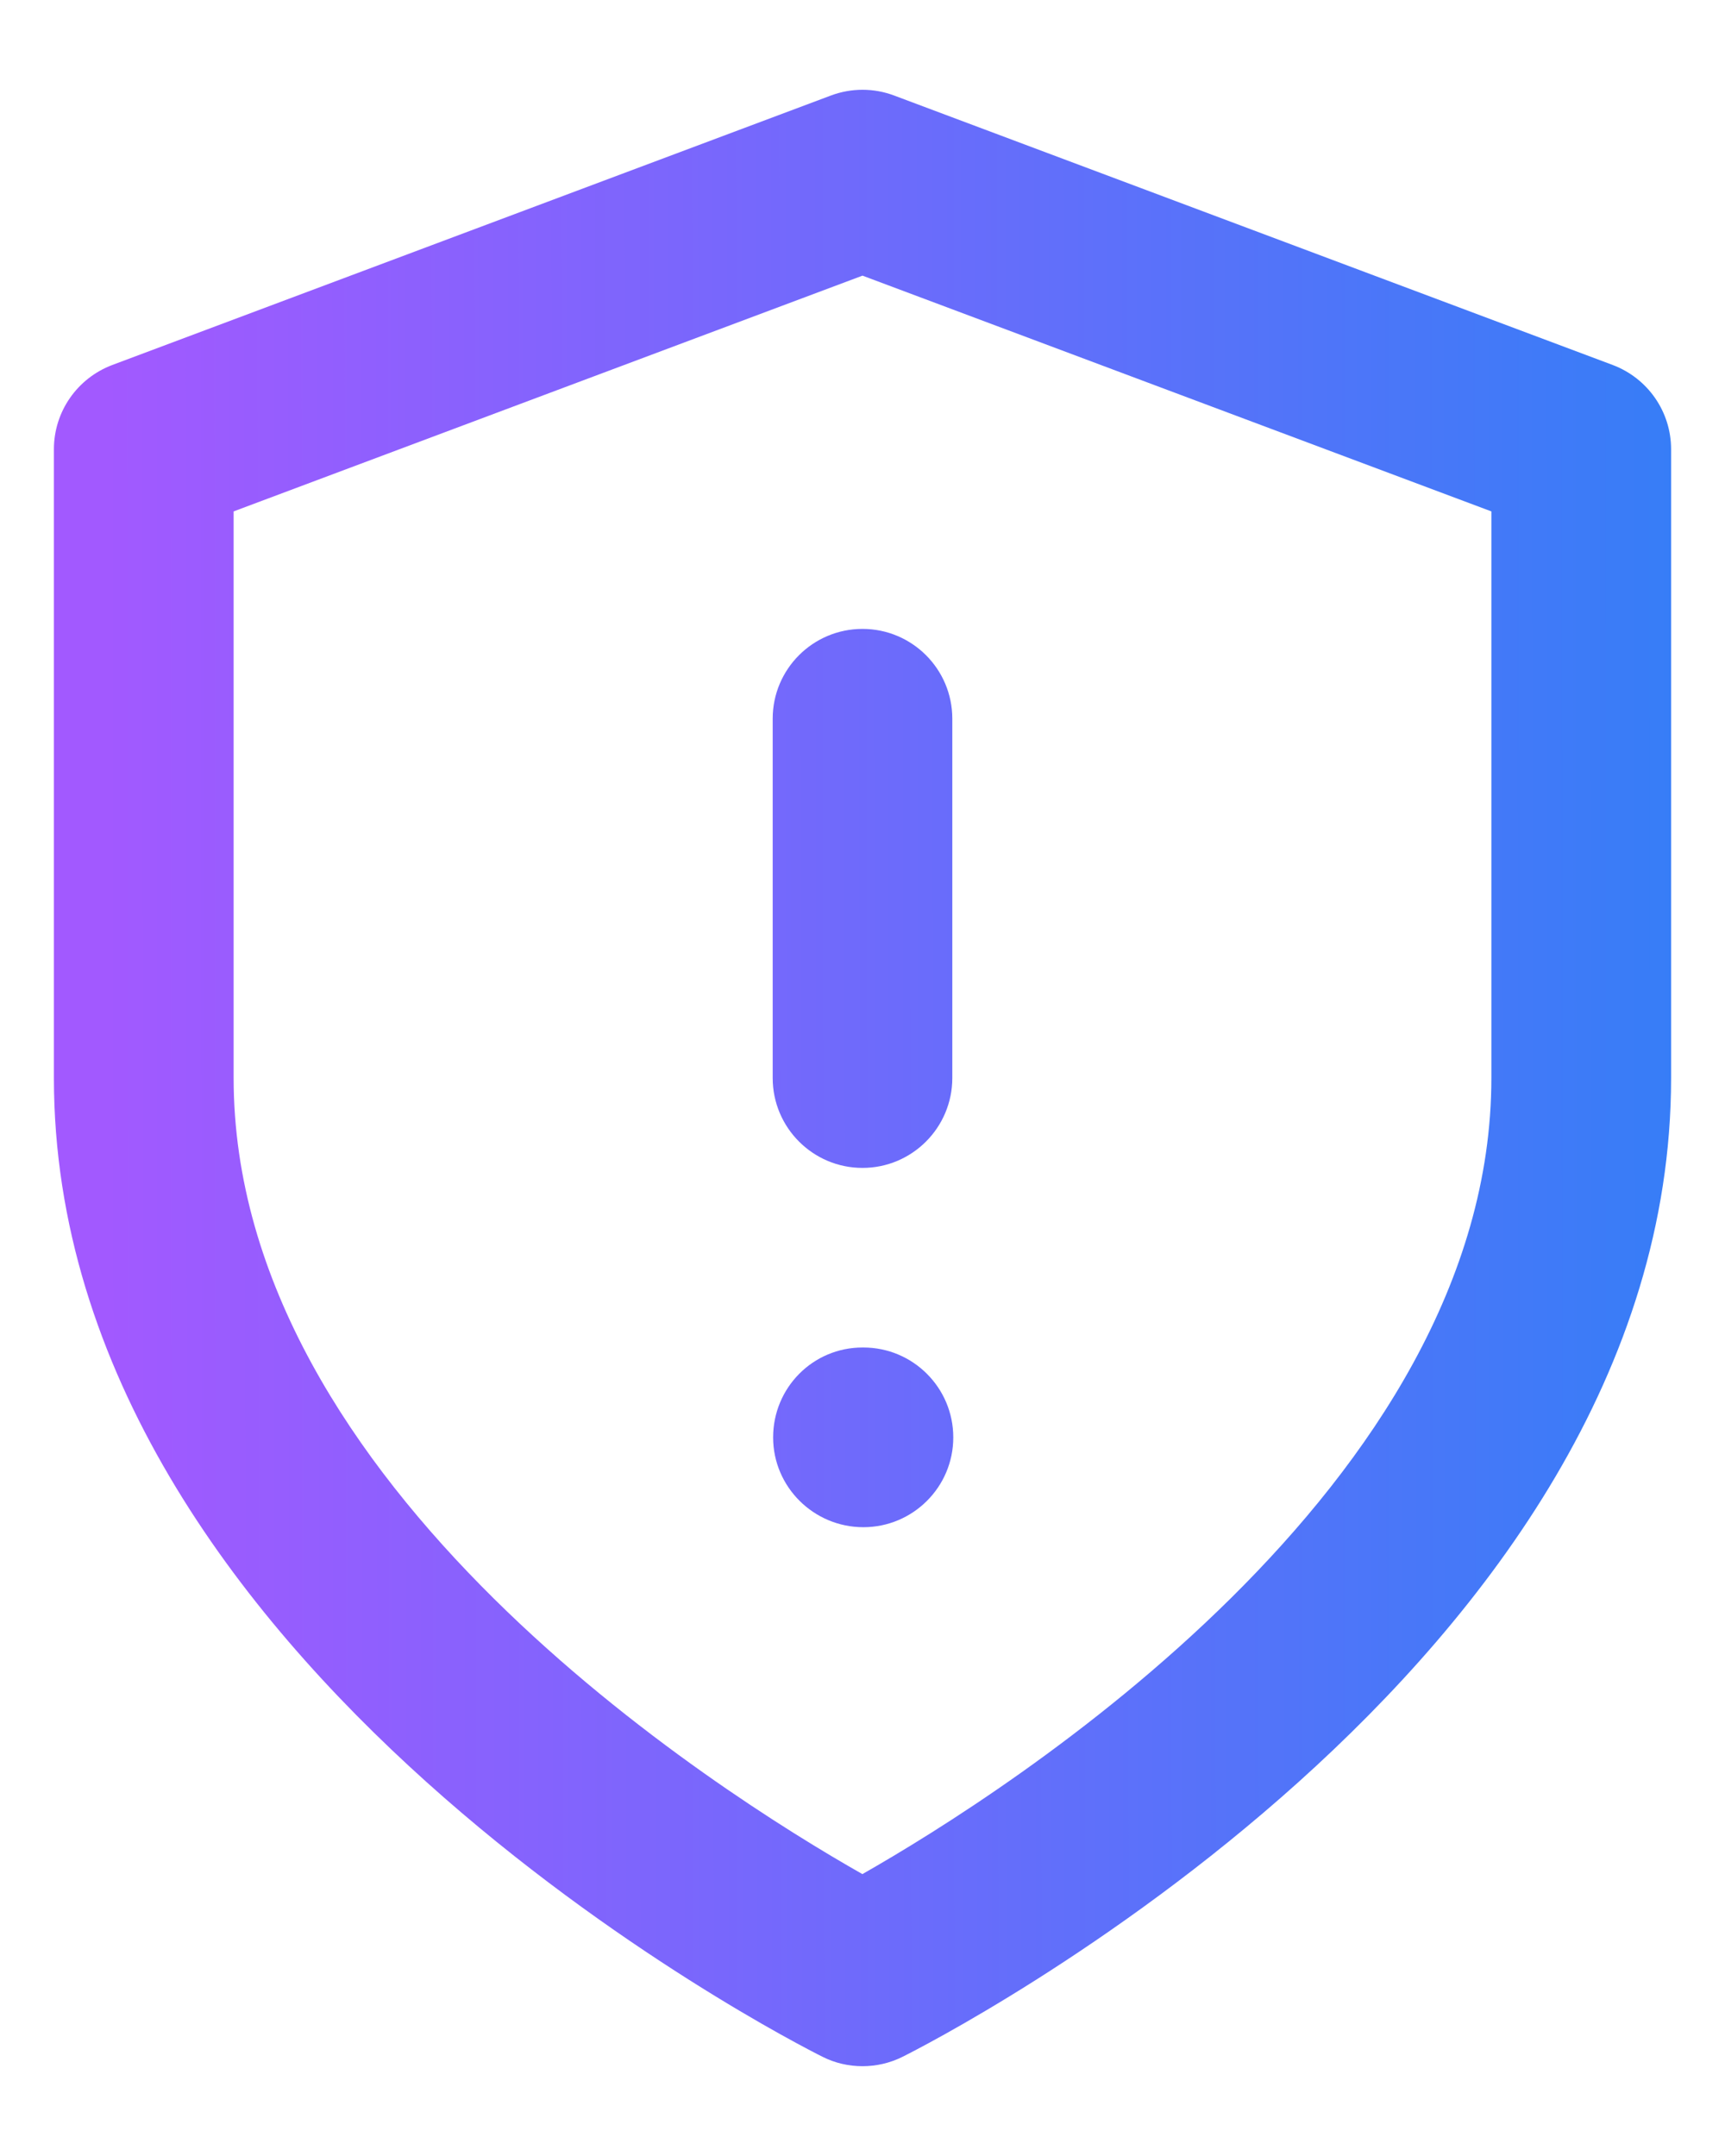
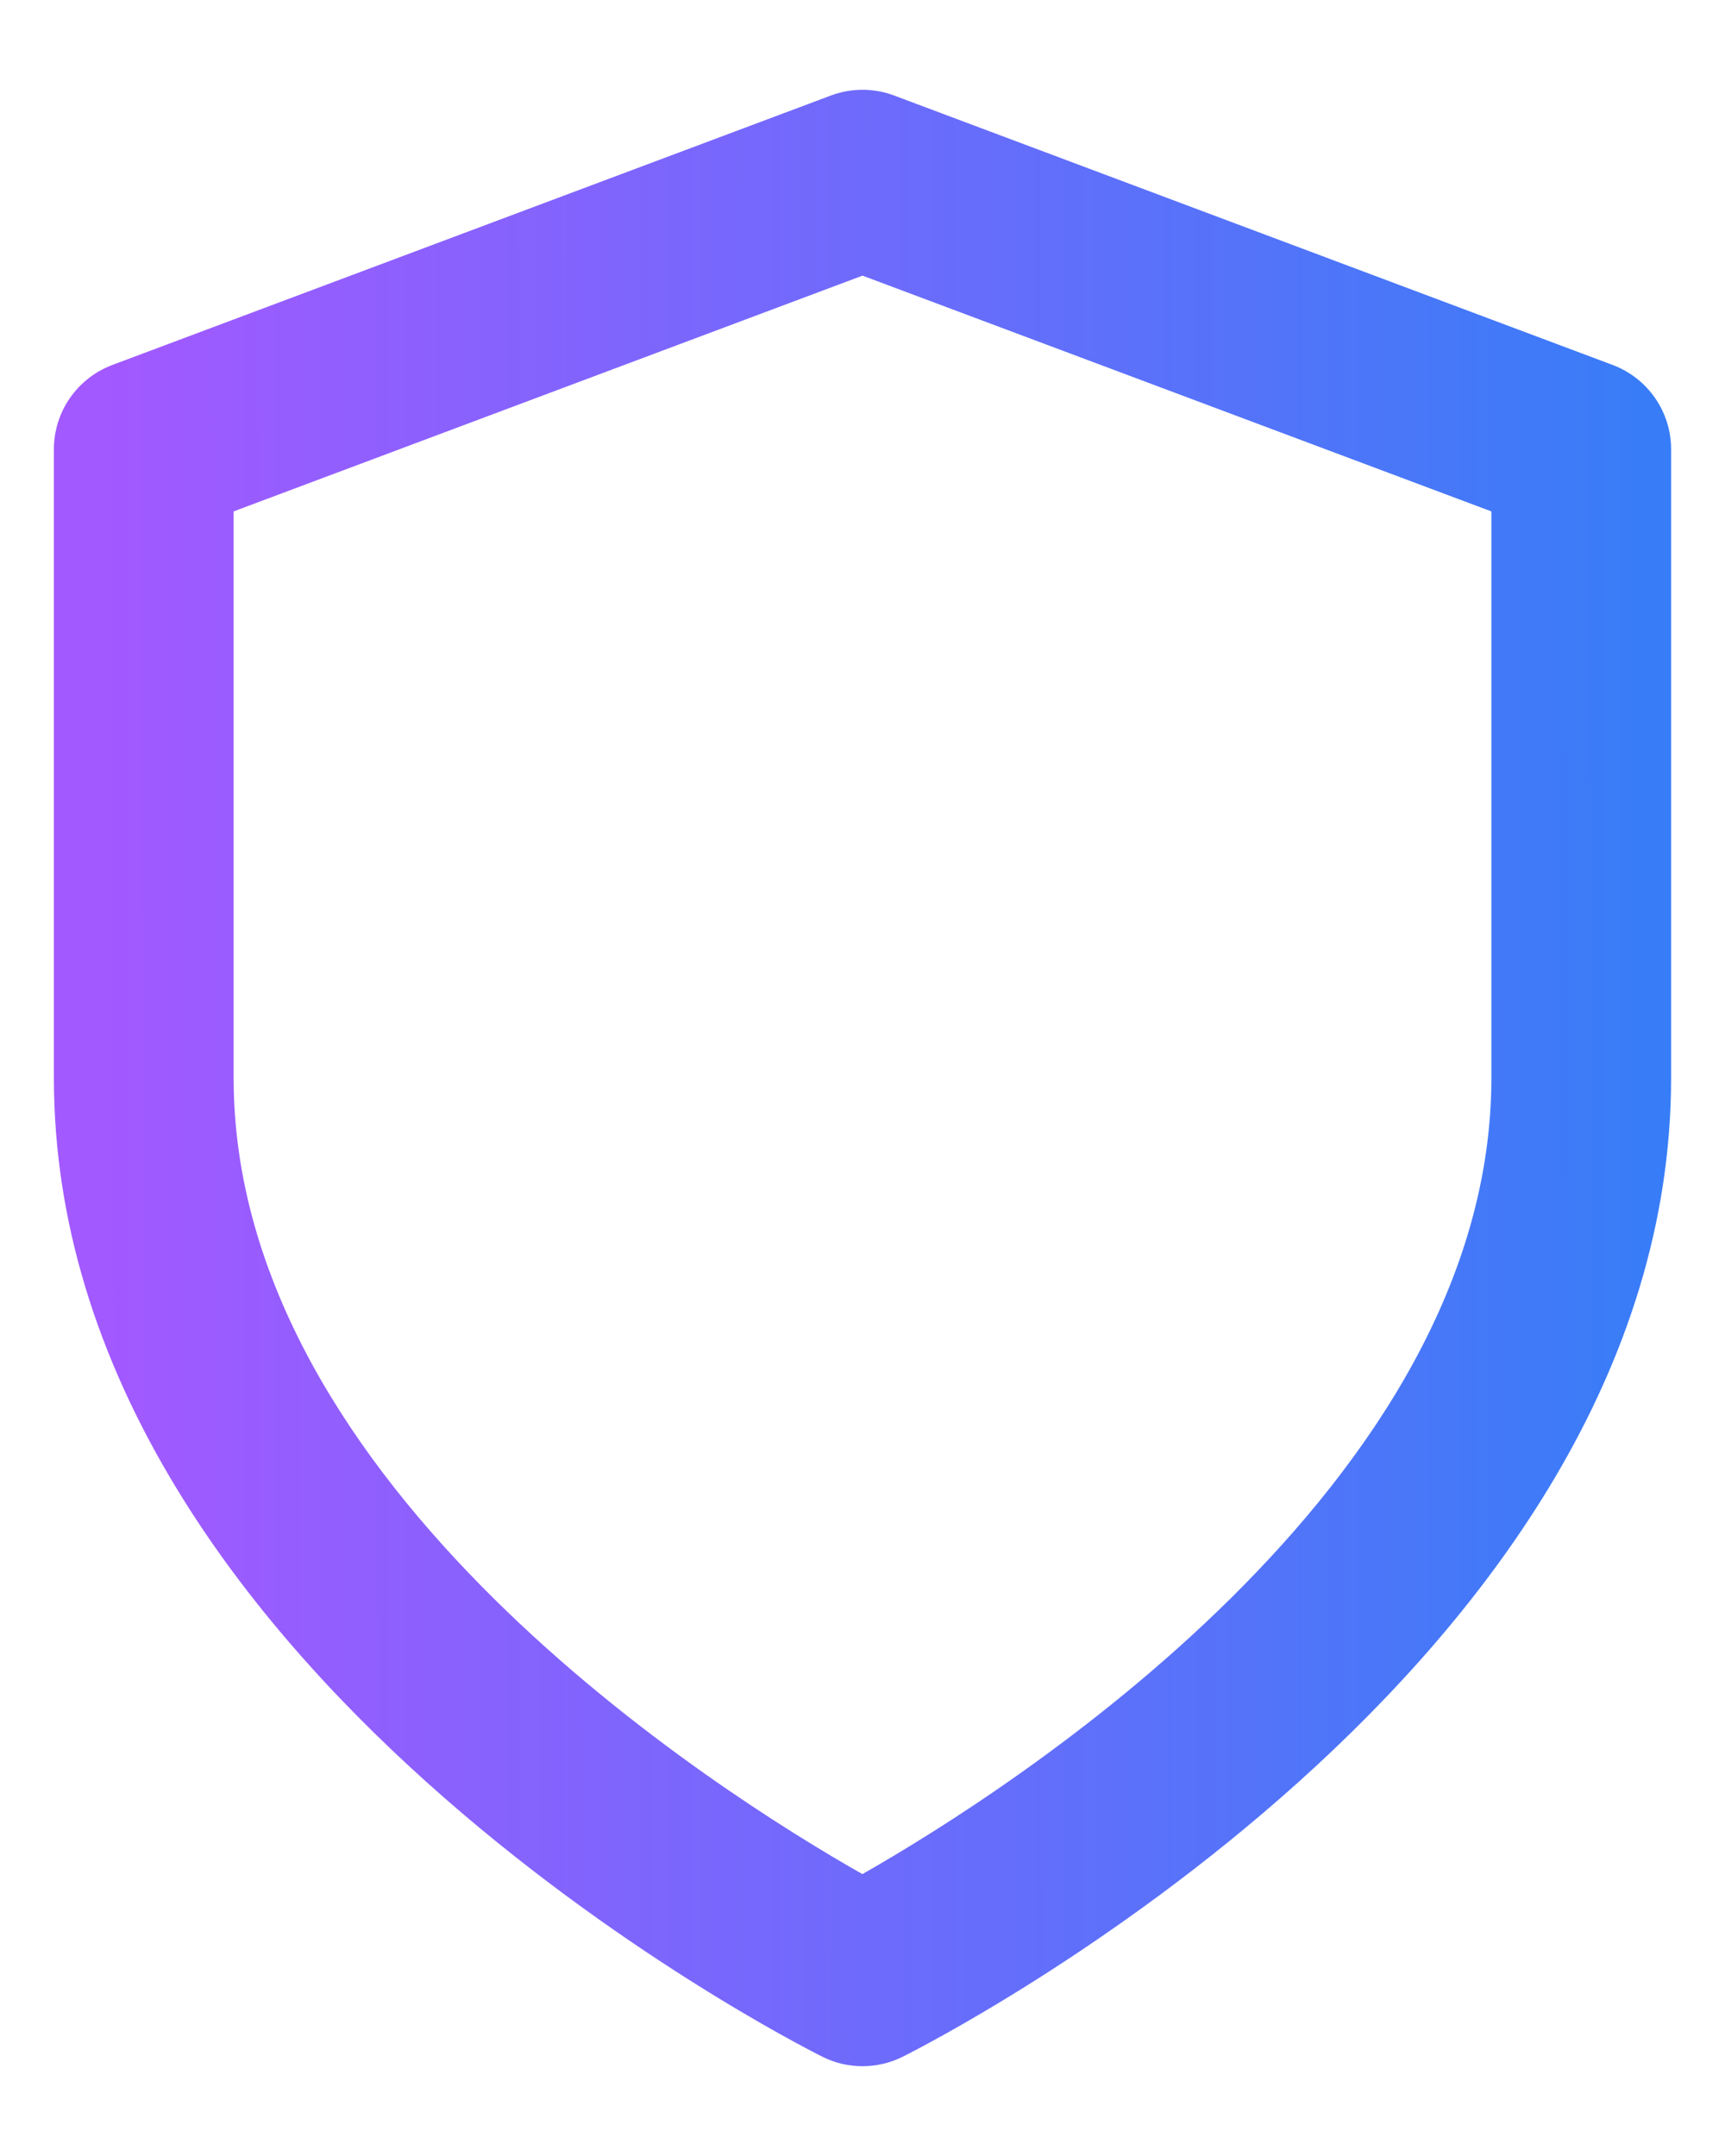
<svg xmlns="http://www.w3.org/2000/svg" width="16" height="20" viewBox="0 0 16 20" fill="none">
-   <path d="M8 10.834C7.54 10.834 7.167 10.46 7.167 10V6.667C7.167 6.207 7.54 5.834 8 5.834C8.46 5.834 8.833 6.207 8.833 6.667V10C8.833 10.46 8.46 10.834 8 10.834Z" fill="url(#paint0_linear_1412_11615)" />
-   <path d="M7.171 13.334C7.171 13.794 7.548 14.167 8.008 14.167C8.468 14.167 8.842 13.794 8.842 13.334C8.842 12.873 8.468 12.5 8.008 12.5H8C7.54 12.5 7.171 12.873 7.171 13.334Z" fill="url(#paint1_linear_1412_11615)" />
  <path fill-rule="evenodd" clip-rule="evenodd" d="M8 19.167C7.872 19.167 7.744 19.138 7.628 19.079C7.337 18.934 0.5 15.453 0.5 10V4.167C0.5 3.819 0.716 3.509 1.041 3.386L7.707 0.886C7.897 0.815 8.104 0.815 8.293 0.886L14.959 3.386C15.284 3.509 15.5 3.819 15.5 4.167V10C15.5 15.453 8.663 18.934 8.373 19.079C8.256 19.138 8.127 19.167 8 19.167ZM2.167 4.744V10C2.167 13.791 6.658 16.624 7.999 17.385C9.339 16.622 13.833 13.78 13.833 10V4.744L8 2.557L2.167 4.744Z" fill="url(#paint2_linear_1412_11615)" />
  <defs>
    <linearGradient id="paint0_linear_1412_11615" x1="0.995" y1="15.79" x2="15.5" y2="15.779" gradientUnits="userSpaceOnUse">
      <stop stop-color="#A259FF" />
      <stop offset="1" stop-color="#377DF7" />
    </linearGradient>
    <linearGradient id="paint1_linear_1412_11615" x1="0.995" y1="15.79" x2="15.5" y2="15.779" gradientUnits="userSpaceOnUse">
      <stop stop-color="#A259FF" />
      <stop offset="1" stop-color="#377DF7" />
    </linearGradient>
    <linearGradient id="paint2_linear_1412_11615" x1="0.995" y1="15.79" x2="15.5" y2="15.779" gradientUnits="userSpaceOnUse">
      <stop stop-color="#A259FF" />
      <stop offset="1" stop-color="#377DF7" />
    </linearGradient>
  </defs>
</svg>